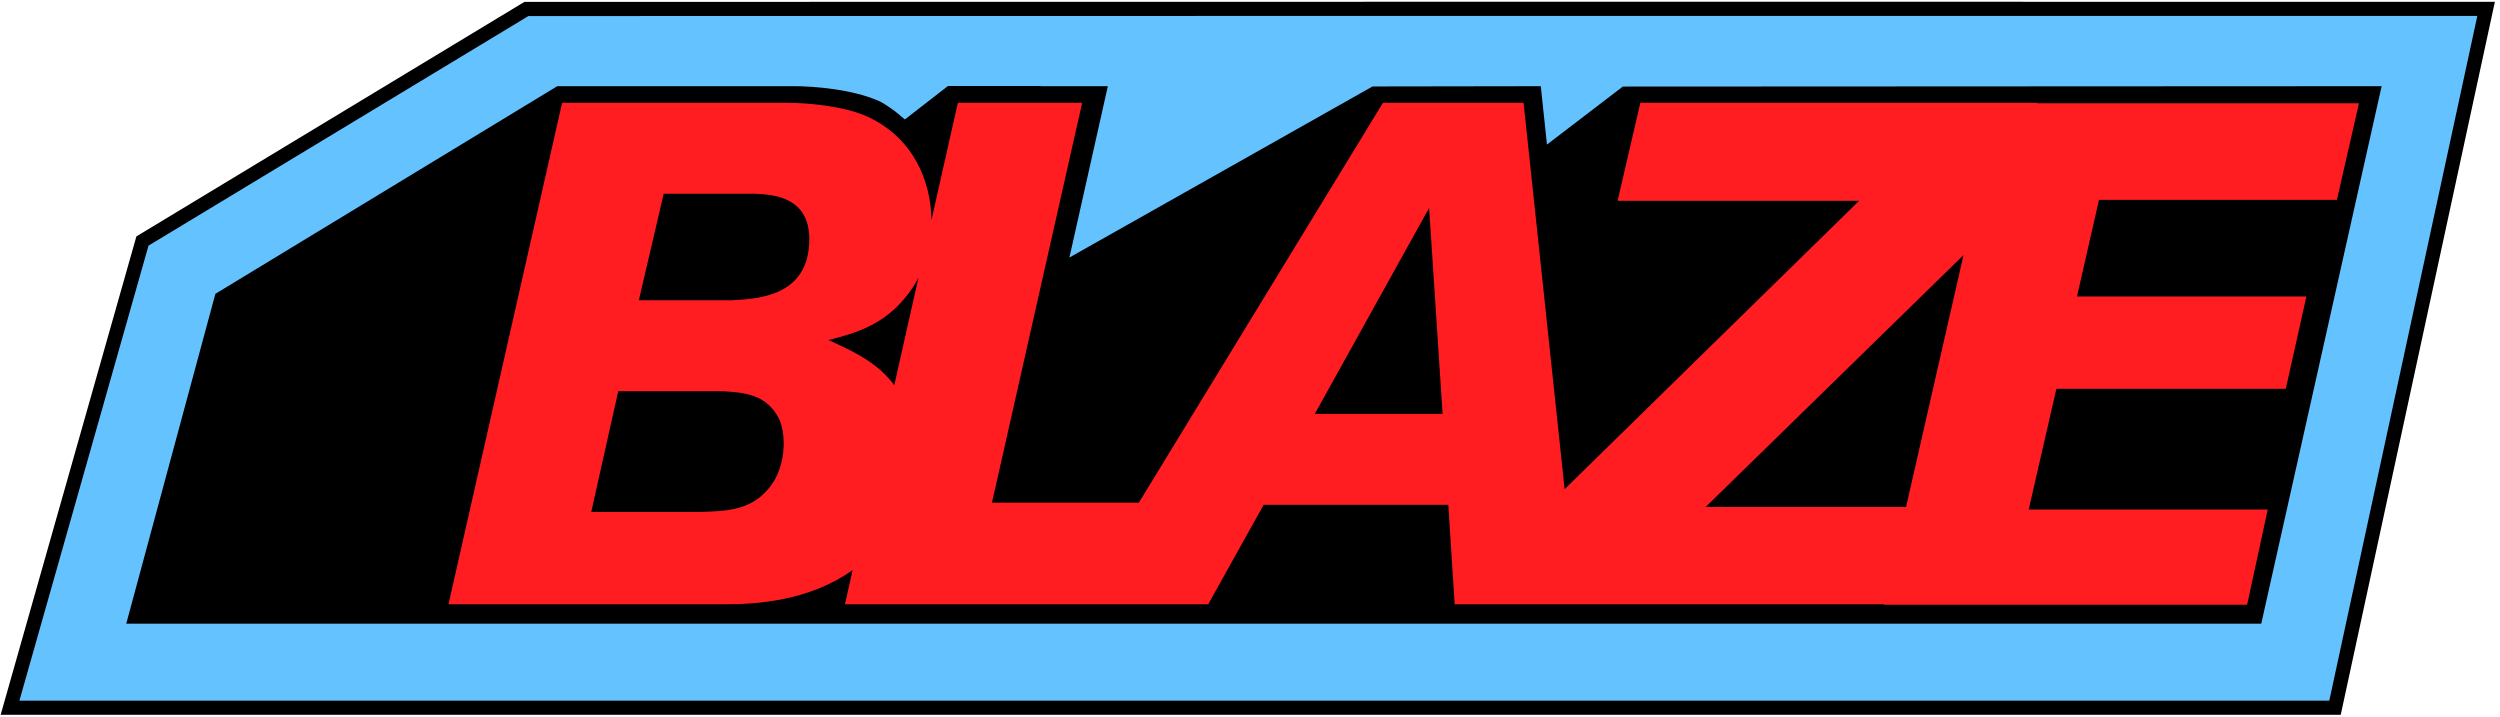
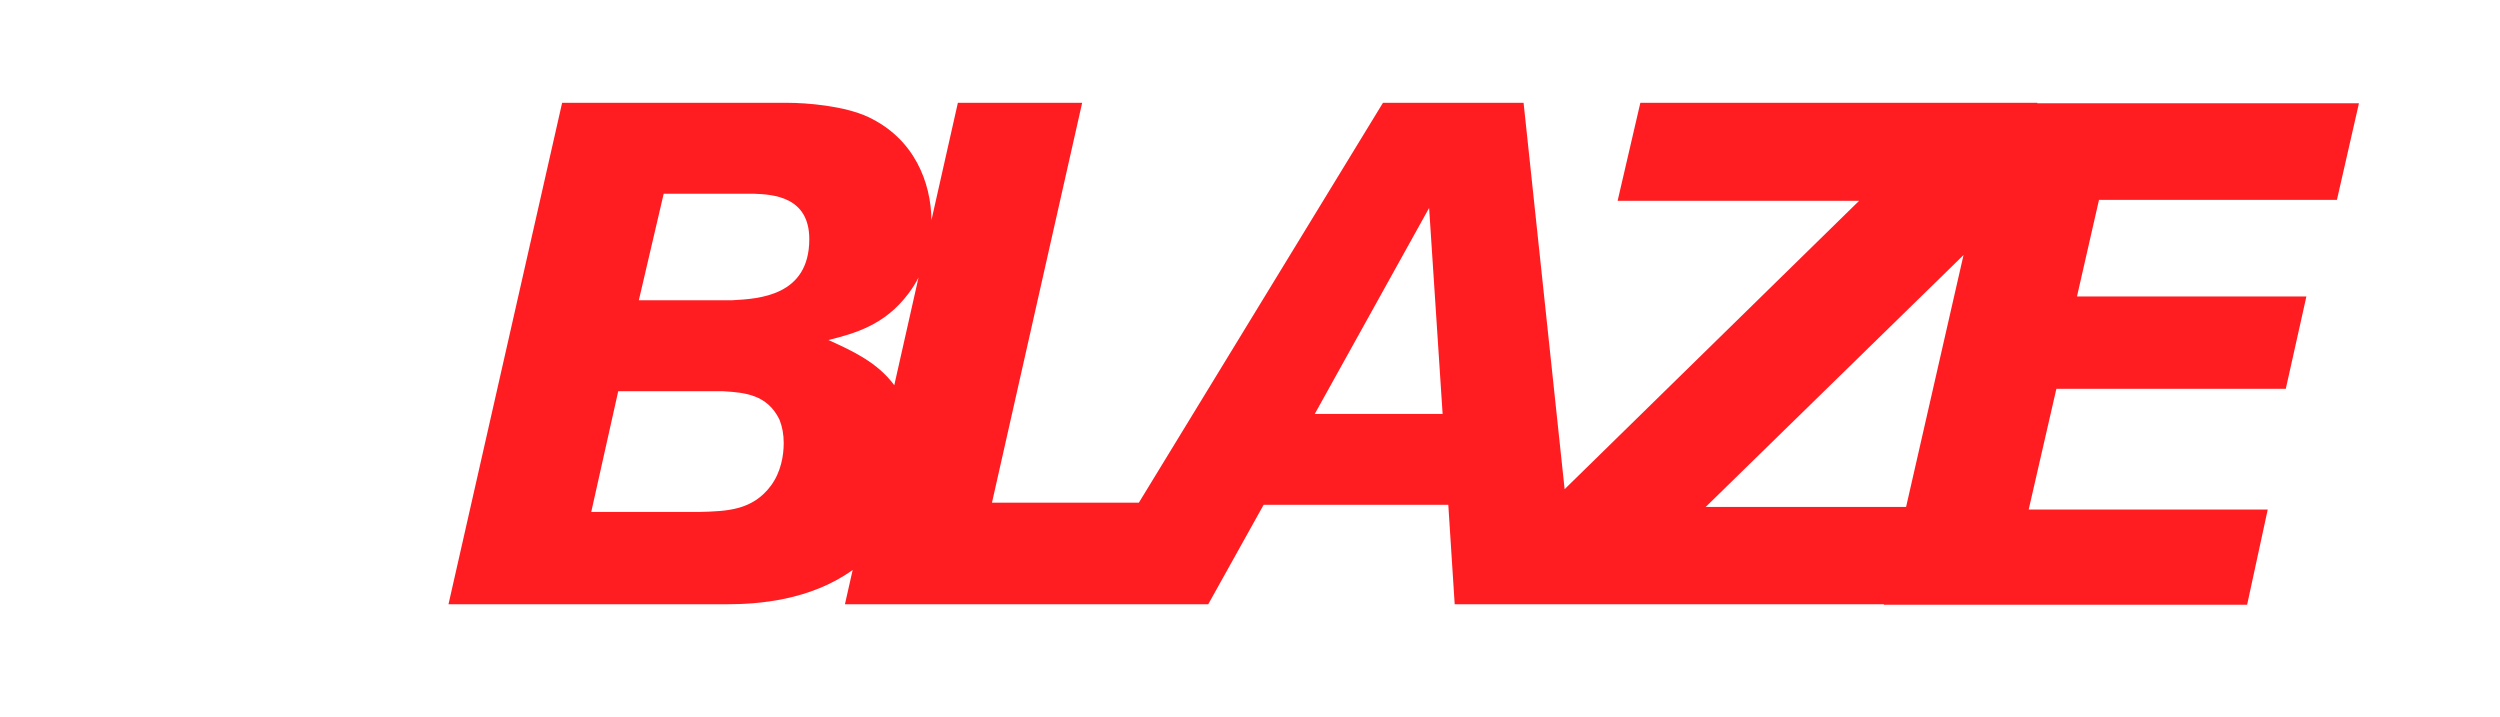
<svg xmlns="http://www.w3.org/2000/svg" width="314" height="90" viewBox="0 0 314 90" fill="none">
-   <path d="M312.021 2.193L312.254 1.114L311.15 1.114C229.556 1.105 147.963 1.111 66.369 1.125L66.121 1.125L65.908 1.253L18.192 30.091L17.892 30.273L17.796 30.61L1.581 87.757L1.259 88.891H2.438H292.559H293.277L293.429 88.188L312.021 2.193Z" fill="#64C2FF" stroke="black" stroke-width="1.781" />
-   <path d="M140.035 10.112L135.715 29.373L135.364 30.937L136.76 30.149L172.204 10.147L194.166 10.113L194.74 15.559L194.874 16.821L195.881 16.05L203.586 10.161L300.023 10.113L284.584 79.049H14.925L26.437 36.445L69.786 10.118L99.747 10.112C99.747 10.112 99.747 10.112 99.747 10.112C100.979 10.112 102.866 10.21 104.862 10.498C106.81 10.78 109.073 11.273 110.951 12.156C111.856 12.673 112.738 13.304 113.229 13.717L113.669 14.088L114.124 13.735L118.825 10.086L131.275 10.086L131.28 10.112H131.882H140.035ZM131.878 9.401V9.401Z" fill="black" stroke="#64C2FF" stroke-width="1.425" />
  <path fill-rule="evenodd" clip-rule="evenodd" d="M56.33 75.894L70.603 12.914H98.971C101.201 12.914 106.018 13.271 109.051 14.698C114.871 17.432 116.943 22.956 116.989 27.649L120.308 12.914H135.919L124.59 63.137H143.039L173.699 12.914H191.362L196.517 61.44L233.502 25.224H203.172L206.027 12.914H255.893L255.879 12.973H296.283L293.517 25.105H263.633L260.868 37.237H289.682L287.095 48.834H258.281L254.802 63.999H284.826L282.239 75.953H236.604L236.618 75.894H182.709L181.906 63.405H158.712L151.754 75.894H106.124L107.095 71.584C101.749 75.449 95.048 75.894 91.388 75.894H56.33ZM239.404 63.672L246.619 32.035L214.234 63.672H239.404ZM114.136 36.821C114.606 36.201 115.015 35.544 115.365 34.861L112.321 48.38C110.198 45.501 107.017 44.055 104.131 42.743L104.055 42.709L104.133 42.689C107.242 41.889 111.128 40.891 114.136 36.821ZM83.359 24.332L80.237 37.713H91.923L92.046 37.706C95.297 37.527 101.647 37.177 101.647 30.041C101.647 24.689 97.097 24.422 94.689 24.332H83.359ZM77.65 49.132L74.26 64.297H87.909C91.299 64.208 94.51 64.118 96.83 60.996C98.079 59.301 98.435 57.249 98.435 55.644C98.435 54.573 98.257 53.592 97.9 52.7C96.353 49.521 93.483 49.321 91.041 49.151L90.764 49.132H77.65ZM179.497 26.116L181.192 51.986H165.135L179.497 26.116Z" fill="#FF1D21" />
</svg>